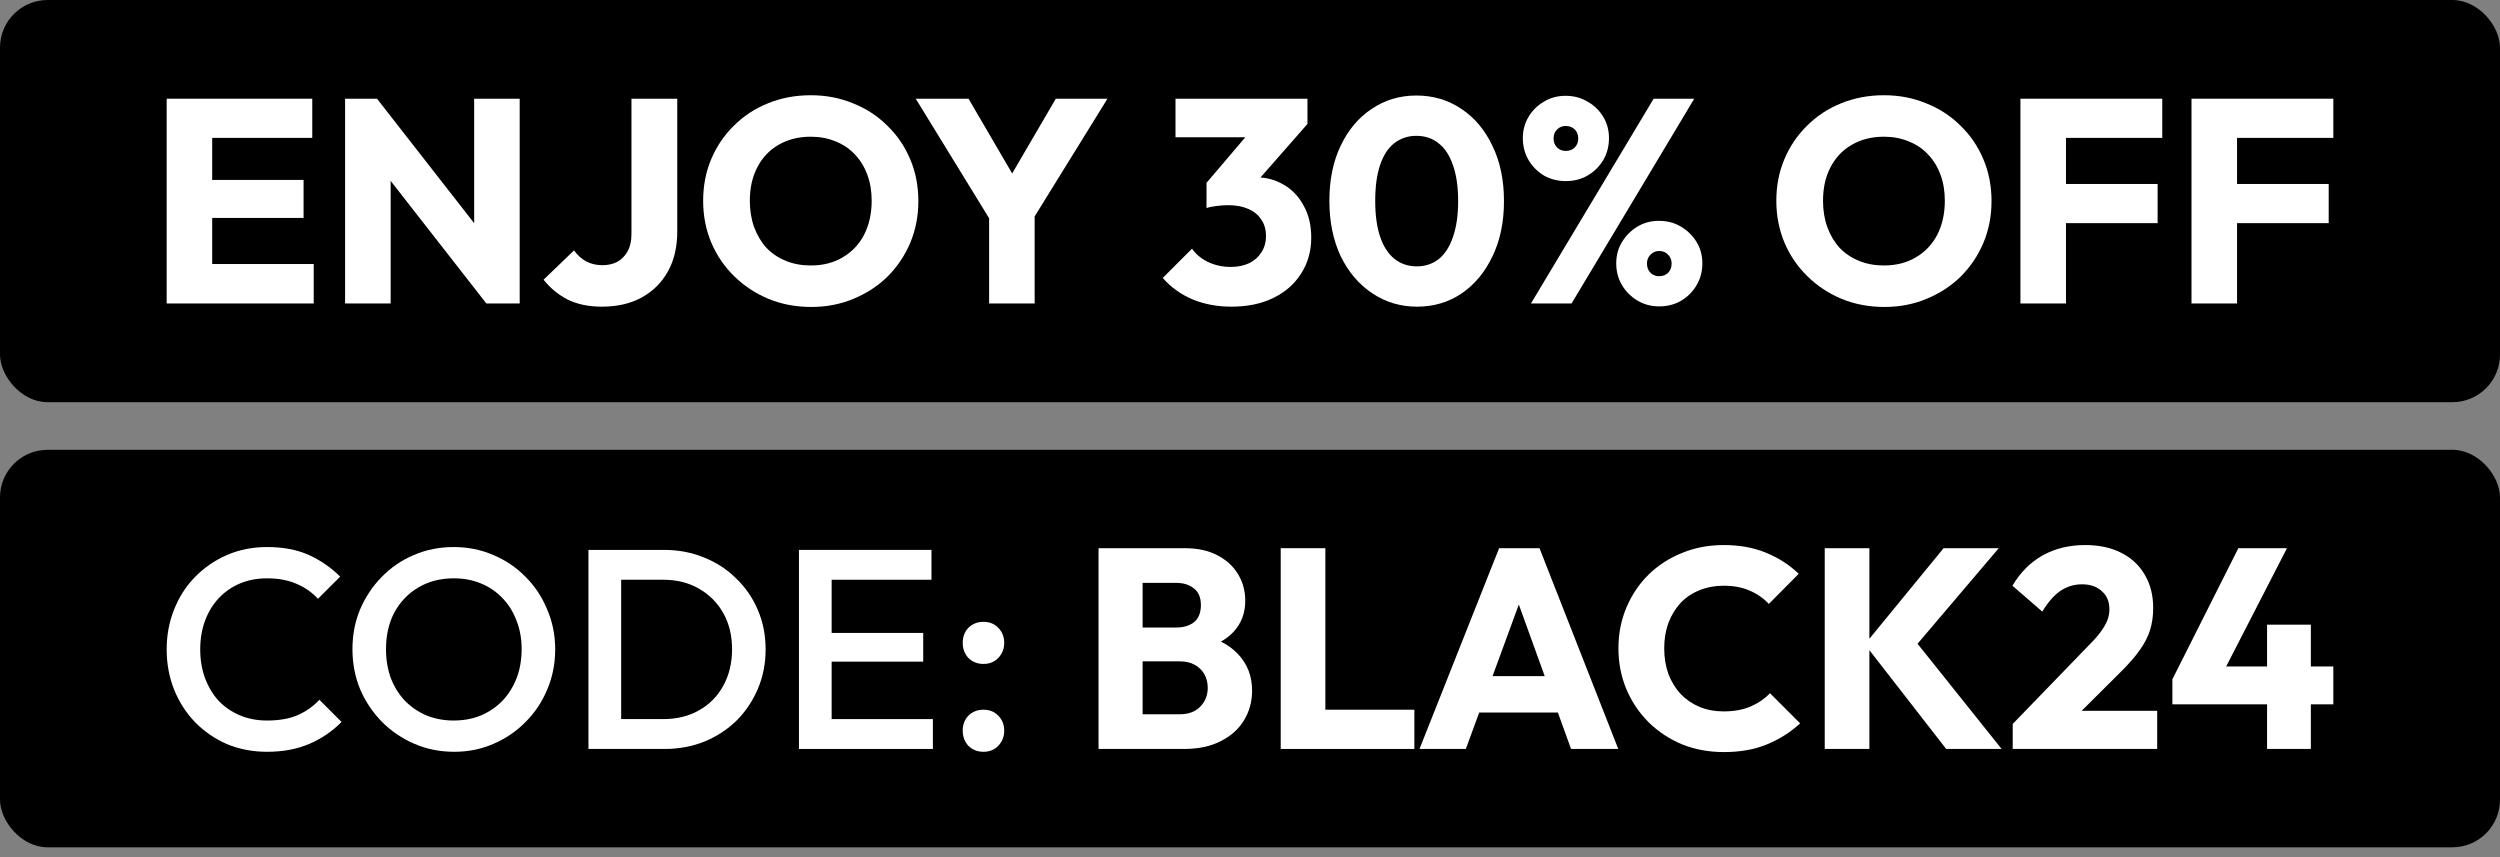
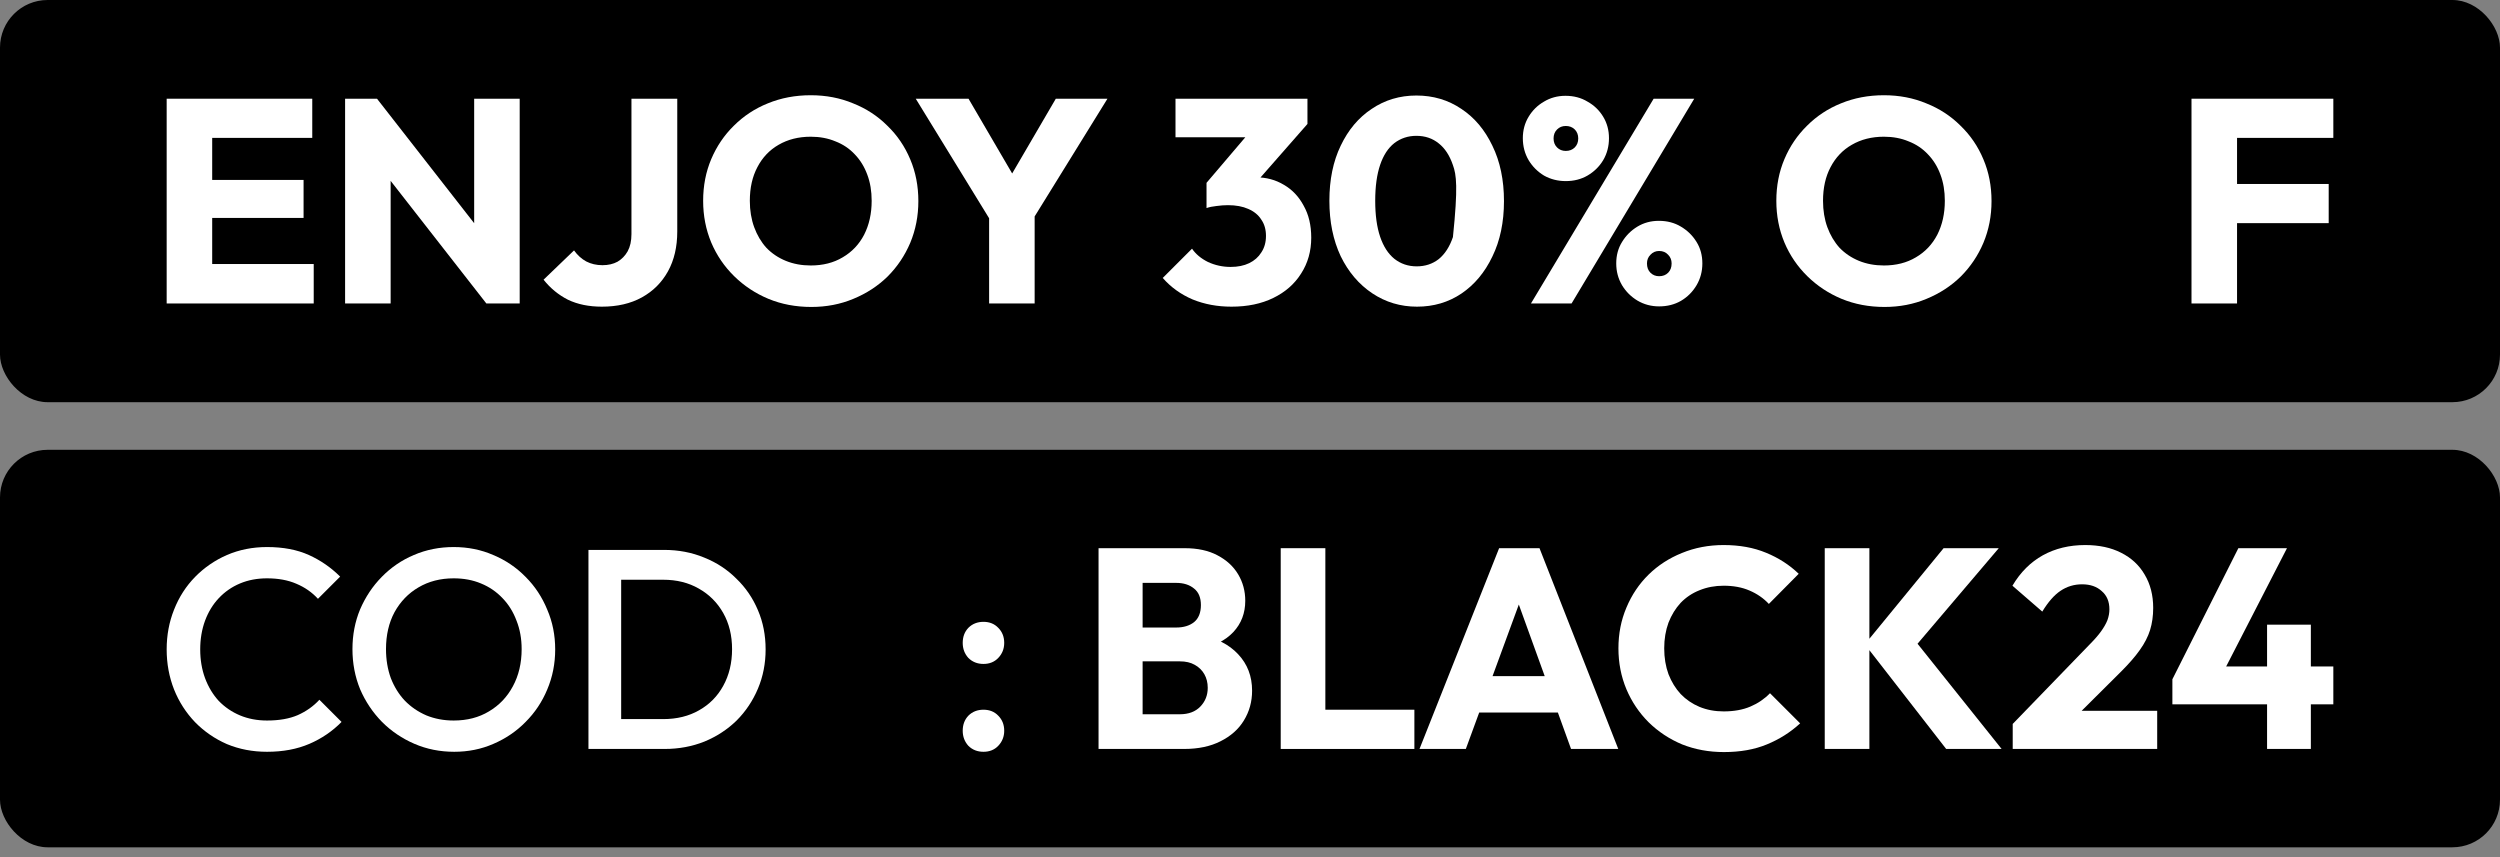
<svg xmlns="http://www.w3.org/2000/svg" width="105" height="36" viewBox="0 0 105 36" fill="none">
  <rect x="0" y="0" width="105" height="36" fill="#808080" stroke="none" />
  <rect width="105" height="16.892" rx="2" fill="black" />
  <path d="M92.043 12.746V4.146H93.956V12.746H92.043ZM93.505 9.372V7.727H97.805V9.372H93.505ZM93.505 5.791V4.146H98V5.791H93.505Z" fill="white" />
-   <path d="M84.858 12.746V4.146H86.771V12.746H84.858ZM86.32 9.372V7.727H90.62V9.372H86.32ZM86.32 5.791V4.146H90.815V5.791H86.32Z" fill="white" />
  <path d="M79.149 12.892C78.5 12.892 77.899 12.779 77.346 12.551C76.802 12.324 76.323 12.007 75.909 11.601C75.495 11.195 75.174 10.724 74.947 10.188C74.719 9.644 74.606 9.059 74.606 8.434C74.606 7.801 74.719 7.216 74.947 6.68C75.174 6.144 75.491 5.677 75.897 5.279C76.303 4.873 76.778 4.56 77.322 4.341C77.874 4.114 78.475 4 79.125 4C79.766 4 80.359 4.114 80.903 4.341C81.456 4.56 81.935 4.873 82.341 5.279C82.755 5.677 83.076 6.148 83.303 6.692C83.531 7.228 83.644 7.813 83.644 8.446C83.644 9.072 83.531 9.656 83.303 10.2C83.076 10.736 82.759 11.207 82.353 11.613C81.947 12.011 81.468 12.324 80.915 12.551C80.371 12.779 79.783 12.892 79.149 12.892ZM79.125 11.15C79.636 11.15 80.083 11.037 80.465 10.809C80.855 10.582 81.155 10.265 81.366 9.859C81.577 9.445 81.683 8.97 81.683 8.434C81.683 8.028 81.622 7.663 81.5 7.338C81.378 7.005 81.204 6.721 80.976 6.485C80.749 6.241 80.477 6.059 80.16 5.937C79.852 5.807 79.507 5.742 79.125 5.742C78.613 5.742 78.162 5.856 77.773 6.083C77.391 6.302 77.095 6.615 76.883 7.021C76.672 7.419 76.567 7.89 76.567 8.434C76.567 8.84 76.628 9.21 76.749 9.543C76.871 9.875 77.042 10.164 77.261 10.407C77.489 10.643 77.761 10.826 78.077 10.956C78.394 11.085 78.743 11.15 79.125 11.15Z" fill="white" />
  <path d="M64.3 12.746L69.453 4.146H71.158L66.006 12.746H64.3ZM69.684 12.868C69.351 12.868 69.047 12.787 68.771 12.624C68.503 12.462 68.287 12.247 68.125 11.979C67.963 11.703 67.882 11.398 67.882 11.065C67.882 10.724 67.963 10.424 68.125 10.164C68.287 9.896 68.503 9.681 68.771 9.518C69.039 9.356 69.339 9.275 69.672 9.275C70.021 9.275 70.33 9.356 70.598 9.518C70.874 9.681 71.093 9.896 71.256 10.164C71.418 10.424 71.499 10.724 71.499 11.065C71.499 11.398 71.418 11.703 71.256 11.979C71.093 12.255 70.874 12.474 70.598 12.637C70.33 12.791 70.025 12.868 69.684 12.868ZM69.684 11.601C69.839 11.601 69.965 11.552 70.062 11.455C70.159 11.357 70.208 11.228 70.208 11.065C70.208 10.919 70.159 10.797 70.062 10.7C69.965 10.594 69.839 10.541 69.684 10.541C69.538 10.541 69.416 10.594 69.319 10.7C69.221 10.797 69.173 10.919 69.173 11.065C69.173 11.228 69.221 11.357 69.319 11.455C69.416 11.552 69.538 11.601 69.684 11.601ZM65.762 7.606C65.429 7.606 65.124 7.529 64.848 7.374C64.58 7.212 64.365 6.997 64.203 6.729C64.04 6.452 63.959 6.144 63.959 5.803C63.959 5.47 64.04 5.169 64.203 4.901C64.365 4.633 64.58 4.422 64.848 4.268C65.116 4.106 65.417 4.024 65.75 4.024C66.099 4.024 66.408 4.106 66.675 4.268C66.952 4.422 67.171 4.633 67.333 4.901C67.496 5.169 67.577 5.47 67.577 5.803C67.577 6.144 67.496 6.452 67.333 6.729C67.171 6.997 66.952 7.212 66.675 7.374C66.408 7.529 66.103 7.606 65.762 7.606ZM65.762 6.339C65.916 6.339 66.042 6.29 66.14 6.193C66.237 6.095 66.286 5.969 66.286 5.815C66.286 5.661 66.237 5.535 66.14 5.437C66.042 5.34 65.916 5.291 65.762 5.291C65.616 5.291 65.494 5.34 65.397 5.437C65.299 5.535 65.25 5.661 65.25 5.815C65.25 5.969 65.299 6.095 65.397 6.193C65.494 6.29 65.616 6.339 65.762 6.339Z" fill="white" />
-   <path d="M59.513 12.88C58.822 12.88 58.197 12.693 57.637 12.32C57.077 11.946 56.634 11.427 56.309 10.761C55.992 10.087 55.834 9.311 55.834 8.434C55.834 7.549 55.992 6.777 56.309 6.12C56.626 5.454 57.06 4.938 57.612 4.573C58.165 4.199 58.79 4.012 59.488 4.012C60.195 4.012 60.824 4.199 61.377 4.573C61.929 4.938 62.363 5.454 62.68 6.12C63.005 6.785 63.167 7.561 63.167 8.446C63.167 9.331 63.005 10.107 62.68 10.773C62.363 11.439 61.929 11.959 61.377 12.332C60.832 12.697 60.211 12.88 59.513 12.88ZM59.501 11.187C59.858 11.187 60.166 11.085 60.426 10.883C60.686 10.671 60.885 10.363 61.023 9.957C61.169 9.543 61.242 9.039 61.242 8.446C61.242 7.845 61.169 7.342 61.023 6.936C60.885 6.53 60.686 6.225 60.426 6.022C60.166 5.811 59.854 5.705 59.488 5.705C59.139 5.705 58.831 5.807 58.563 6.01C58.303 6.213 58.104 6.518 57.966 6.924C57.828 7.33 57.759 7.833 57.759 8.434C57.759 9.035 57.828 9.538 57.966 9.945C58.104 10.351 58.303 10.659 58.563 10.87C58.831 11.081 59.143 11.187 59.501 11.187Z" fill="white" />
+   <path d="M59.513 12.88C58.822 12.88 58.197 12.693 57.637 12.32C57.077 11.946 56.634 11.427 56.309 10.761C55.992 10.087 55.834 9.311 55.834 8.434C55.834 7.549 55.992 6.777 56.309 6.12C56.626 5.454 57.06 4.938 57.612 4.573C58.165 4.199 58.79 4.012 59.488 4.012C60.195 4.012 60.824 4.199 61.377 4.573C61.929 4.938 62.363 5.454 62.68 6.12C63.005 6.785 63.167 7.561 63.167 8.446C63.167 9.331 63.005 10.107 62.68 10.773C62.363 11.439 61.929 11.959 61.377 12.332C60.832 12.697 60.211 12.88 59.513 12.88ZM59.501 11.187C59.858 11.187 60.166 11.085 60.426 10.883C60.686 10.671 60.885 10.363 61.023 9.957C61.242 7.845 61.169 7.342 61.023 6.936C60.885 6.53 60.686 6.225 60.426 6.022C60.166 5.811 59.854 5.705 59.488 5.705C59.139 5.705 58.831 5.807 58.563 6.01C58.303 6.213 58.104 6.518 57.966 6.924C57.828 7.33 57.759 7.833 57.759 8.434C57.759 9.035 57.828 9.538 57.966 9.945C58.104 10.351 58.303 10.659 58.563 10.87C58.831 11.081 59.143 11.187 59.501 11.187Z" fill="white" />
  <path d="M51.722 12.88C51.129 12.88 50.585 12.779 50.089 12.576C49.594 12.364 49.176 12.064 48.835 11.674L50.065 10.444C50.219 10.671 50.443 10.858 50.735 11.004C51.035 11.142 51.352 11.211 51.685 11.211C51.986 11.211 52.245 11.159 52.465 11.053C52.684 10.947 52.855 10.797 52.976 10.602C53.106 10.407 53.171 10.176 53.171 9.908C53.171 9.64 53.106 9.413 52.976 9.226C52.855 9.031 52.672 8.881 52.428 8.775C52.193 8.67 51.908 8.617 51.575 8.617C51.421 8.617 51.259 8.629 51.088 8.653C50.926 8.67 50.788 8.698 50.674 8.739L51.515 7.679C51.742 7.614 51.957 7.561 52.16 7.52C52.371 7.472 52.566 7.447 52.745 7.447C53.184 7.447 53.577 7.553 53.926 7.764C54.276 7.967 54.552 8.259 54.755 8.641C54.966 9.015 55.072 9.461 55.072 9.981C55.072 10.55 54.929 11.053 54.645 11.492C54.369 11.93 53.979 12.271 53.476 12.515C52.98 12.758 52.396 12.88 51.722 12.88ZM50.674 8.739V7.679L52.769 5.218L54.913 5.206L52.733 7.691L50.674 8.739ZM49.371 5.766V4.146H54.913V5.206L53.415 5.766H49.371Z" fill="white" />
  <path d="M41.774 9.543L38.461 4.146H40.678L43.224 8.507H41.798L44.344 4.146H46.513L43.175 9.543H41.774ZM41.543 12.746V8.665H43.455V12.746H41.543Z" fill="white" />
  <path d="M34.076 12.892C33.426 12.892 32.825 12.779 32.273 12.551C31.729 12.324 31.25 12.007 30.836 11.601C30.422 11.195 30.101 10.724 29.873 10.188C29.646 9.644 29.532 9.059 29.532 8.434C29.532 7.801 29.646 7.216 29.873 6.68C30.101 6.144 30.417 5.677 30.823 5.279C31.23 4.873 31.705 4.56 32.249 4.341C32.801 4.114 33.402 4 34.051 4C34.693 4 35.286 4.114 35.83 4.341C36.382 4.56 36.861 4.873 37.267 5.279C37.681 5.677 38.002 6.148 38.23 6.692C38.457 7.228 38.571 7.813 38.571 8.446C38.571 9.072 38.457 9.656 38.23 10.2C38.002 10.736 37.686 11.207 37.28 11.613C36.873 12.011 36.394 12.324 35.842 12.551C35.298 12.779 34.709 12.892 34.076 12.892ZM34.051 11.15C34.563 11.15 35.01 11.037 35.391 10.809C35.781 10.582 36.082 10.265 36.293 9.859C36.504 9.445 36.61 8.97 36.61 8.434C36.61 8.028 36.549 7.663 36.427 7.338C36.305 7.005 36.13 6.721 35.903 6.485C35.676 6.241 35.404 6.059 35.087 5.937C34.778 5.807 34.433 5.742 34.051 5.742C33.54 5.742 33.089 5.856 32.699 6.083C32.318 6.302 32.021 6.615 31.81 7.021C31.599 7.419 31.493 7.89 31.493 8.434C31.493 8.84 31.554 9.21 31.676 9.543C31.798 9.875 31.968 10.164 32.188 10.407C32.415 10.643 32.687 10.826 33.004 10.956C33.321 11.085 33.67 11.15 34.051 11.15Z" fill="white" />
  <path d="M25.278 12.88C24.734 12.88 24.259 12.783 23.853 12.588C23.455 12.385 23.114 12.105 22.83 11.747L24.109 10.517C24.255 10.72 24.426 10.874 24.62 10.98C24.823 11.085 25.051 11.138 25.303 11.138C25.546 11.138 25.757 11.089 25.936 10.992C26.115 10.886 26.257 10.74 26.362 10.554C26.468 10.359 26.521 10.119 26.521 9.835V4.146H28.445V9.725C28.445 10.367 28.316 10.923 28.056 11.394C27.796 11.865 27.43 12.23 26.959 12.49C26.488 12.75 25.928 12.88 25.278 12.88Z" fill="white" />
  <path d="M14.494 12.746V4.146H15.834L16.407 5.864V12.746H14.494ZM20.427 12.746L15.359 6.254L15.834 4.146L20.902 10.639L20.427 12.746ZM20.427 12.746L19.915 11.029V4.146H21.827V12.746H20.427Z" fill="white" />
  <path d="M7 12.746V4.146H8.912V12.746H7ZM8.462 12.746V11.089H13.176V12.746H8.462ZM8.462 9.153V7.557H12.75V9.153H8.462ZM8.462 5.791V4.146H13.115V5.791H8.462Z" fill="white" />
  <rect y="18.892" width="105" height="16.695" rx="2" fill="black" />
  <path d="M91.24 28.53L94.011 23.024H96.053L93.222 28.53H91.24ZM91.24 29.581V28.53L91.861 27.992H98V29.581H91.24ZM95.217 31.456V26.237H97.056V31.456H95.217Z" fill="white" />
  <path d="M84.534 30.405L87.771 27.061C87.97 26.862 88.129 26.678 88.249 26.511C88.368 26.344 88.456 26.189 88.512 26.046C88.567 25.894 88.595 25.743 88.595 25.592C88.595 25.265 88.488 25.01 88.273 24.827C88.066 24.636 87.791 24.541 87.449 24.541C87.114 24.541 86.812 24.632 86.541 24.815C86.278 24.991 86.023 25.281 85.776 25.687L84.522 24.6C84.857 24.035 85.283 23.609 85.8 23.322C86.318 23.036 86.911 22.892 87.58 22.892C88.161 22.892 88.663 23 89.085 23.215C89.515 23.43 89.845 23.736 90.076 24.134C90.315 24.533 90.434 24.998 90.434 25.532C90.434 25.866 90.391 26.177 90.303 26.463C90.216 26.742 90.072 27.021 89.873 27.299C89.682 27.57 89.423 27.869 89.097 28.195L86.851 30.429L84.534 30.405ZM84.534 31.456V30.405L86.123 29.855H90.602V31.456H84.534Z" fill="white" />
  <path d="M81.739 31.456L78.323 27.061L81.631 23.024H83.948L80.222 27.407V26.643L84.068 31.456H81.739ZM76.639 31.456V23.024H78.514V31.456H76.639Z" fill="white" />
  <path d="M72.405 31.587C71.776 31.587 71.191 31.48 70.65 31.265C70.116 31.042 69.646 30.731 69.24 30.333C68.842 29.935 68.532 29.473 68.309 28.948C68.086 28.414 67.974 27.841 67.974 27.228C67.974 26.615 68.086 26.046 68.309 25.52C68.532 24.986 68.842 24.525 69.24 24.134C69.638 23.744 70.104 23.442 70.638 23.227C71.179 23.004 71.764 22.892 72.393 22.892C73.062 22.892 73.655 23 74.173 23.215C74.698 23.43 75.156 23.724 75.546 24.099L74.292 25.365C74.069 25.126 73.799 24.939 73.48 24.803C73.17 24.668 72.807 24.6 72.393 24.6C72.027 24.6 71.689 24.664 71.378 24.791C71.076 24.911 70.813 25.086 70.59 25.317C70.375 25.548 70.204 25.826 70.076 26.153C69.957 26.479 69.897 26.838 69.897 27.228C69.897 27.626 69.957 27.988 70.076 28.315C70.204 28.641 70.375 28.92 70.59 29.151C70.813 29.382 71.076 29.561 71.378 29.688C71.689 29.816 72.027 29.879 72.393 29.879C72.823 29.879 73.198 29.812 73.516 29.676C73.835 29.541 74.109 29.354 74.34 29.115L75.606 30.381C75.2 30.755 74.734 31.05 74.209 31.265C73.691 31.48 73.09 31.587 72.405 31.587Z" fill="white" />
  <path d="M59.619 31.456L62.963 23.024H64.659L67.967 31.456H65.984L63.453 24.457H64.133L61.565 31.456H59.619ZM61.518 29.927V28.398H66.116V29.927H61.518Z" fill="white" />
  <path d="M53.79 31.456V23.024H55.665V31.456H53.79ZM55.235 31.456V29.808H59.404V31.456H55.235Z" fill="white" />
  <path d="M47.572 31.456V29.999H49.554C49.921 29.999 50.207 29.891 50.414 29.676C50.621 29.461 50.725 29.199 50.725 28.888C50.725 28.673 50.677 28.482 50.582 28.315C50.486 28.148 50.351 28.016 50.176 27.921C50.008 27.825 49.801 27.777 49.554 27.777H47.572V26.356H49.399C49.71 26.356 49.961 26.28 50.152 26.129C50.343 25.97 50.438 25.731 50.438 25.413C50.438 25.102 50.343 24.871 50.152 24.72C49.961 24.561 49.71 24.481 49.399 24.481H47.572V23.024H49.758C50.299 23.024 50.757 23.123 51.131 23.322C51.513 23.521 51.804 23.788 52.003 24.123C52.202 24.457 52.301 24.827 52.301 25.233C52.301 25.751 52.134 26.189 51.8 26.547C51.465 26.905 50.972 27.152 50.319 27.288L50.367 26.655C51.075 26.79 51.621 27.065 52.003 27.479C52.393 27.893 52.588 28.402 52.588 29.008C52.588 29.469 52.473 29.887 52.242 30.262C52.019 30.628 51.692 30.918 51.262 31.133C50.84 31.348 50.331 31.456 49.734 31.456H47.572ZM46.139 31.456V23.024H47.99V31.456H46.139Z" fill="white" />
  <path d="M41.306 31.575C41.051 31.575 40.84 31.492 40.672 31.325C40.513 31.149 40.434 30.938 40.434 30.692C40.434 30.437 40.513 30.226 40.672 30.058C40.84 29.891 41.051 29.808 41.306 29.808C41.56 29.808 41.767 29.891 41.926 30.058C42.094 30.226 42.177 30.437 42.177 30.692C42.177 30.938 42.094 31.149 41.926 31.325C41.767 31.492 41.56 31.575 41.306 31.575ZM41.306 27.885C41.051 27.885 40.84 27.801 40.672 27.634C40.513 27.459 40.434 27.248 40.434 27.001C40.434 26.746 40.513 26.535 40.672 26.368C40.84 26.201 41.051 26.117 41.306 26.117C41.56 26.117 41.767 26.201 41.926 26.368C42.094 26.535 42.177 26.746 42.177 27.001C42.177 27.248 42.094 27.459 41.926 27.634C41.767 27.801 41.56 27.885 41.306 27.885Z" fill="white" />
-   <path d="M33.556 31.456V23.096H34.929V31.456H33.556ZM34.5 31.456V30.202H39.181V31.456H34.5ZM34.5 27.789V26.583H38.775V27.789H34.5ZM34.5 24.349V23.096H39.122V24.349H34.5Z" fill="white" />
  <path d="M25.659 31.456V30.202H27.856C28.43 30.202 28.931 30.078 29.361 29.832C29.799 29.585 30.137 29.242 30.376 28.804C30.623 28.358 30.747 27.845 30.747 27.264C30.747 26.69 30.623 26.185 30.376 25.747C30.129 25.309 29.787 24.967 29.349 24.72C28.919 24.473 28.422 24.349 27.856 24.349H25.659V23.096H27.892C28.497 23.096 29.058 23.203 29.576 23.418C30.094 23.625 30.544 23.92 30.926 24.302C31.316 24.676 31.618 25.118 31.833 25.628C32.048 26.129 32.156 26.678 32.156 27.276C32.156 27.865 32.048 28.414 31.833 28.924C31.618 29.433 31.32 29.879 30.938 30.262C30.555 30.636 30.106 30.93 29.588 31.145C29.07 31.352 28.513 31.456 27.916 31.456H25.659ZM24.715 31.456V23.096H26.089V31.456H24.715Z" fill="white" />
  <path d="M19.078 31.575C18.481 31.575 17.924 31.464 17.406 31.241C16.889 31.018 16.435 30.711 16.045 30.321C15.655 29.923 15.348 29.465 15.125 28.948C14.91 28.422 14.803 27.861 14.803 27.264C14.803 26.666 14.91 26.109 15.125 25.592C15.348 25.074 15.65 24.62 16.033 24.23C16.423 23.832 16.873 23.525 17.382 23.31C17.9 23.087 18.457 22.976 19.054 22.976C19.651 22.976 20.205 23.087 20.715 23.31C21.232 23.525 21.686 23.832 22.076 24.23C22.466 24.62 22.769 25.078 22.984 25.604C23.207 26.121 23.318 26.678 23.318 27.276C23.318 27.873 23.207 28.434 22.984 28.96C22.769 29.477 22.466 29.931 22.076 30.321C21.694 30.711 21.244 31.018 20.726 31.241C20.217 31.464 19.668 31.575 19.078 31.575ZM19.054 30.262C19.62 30.262 20.113 30.134 20.535 29.879C20.965 29.625 21.3 29.274 21.539 28.828C21.785 28.374 21.909 27.853 21.909 27.264C21.909 26.826 21.837 26.428 21.694 26.069C21.558 25.703 21.363 25.389 21.109 25.126C20.854 24.855 20.551 24.648 20.201 24.505C19.858 24.361 19.476 24.29 19.054 24.29C18.497 24.29 18.003 24.417 17.573 24.672C17.151 24.919 16.817 25.265 16.57 25.711C16.331 26.157 16.212 26.674 16.212 27.264C16.212 27.702 16.279 28.108 16.415 28.482C16.558 28.848 16.753 29.163 17 29.425C17.255 29.688 17.557 29.895 17.908 30.047C18.258 30.19 18.64 30.262 19.054 30.262Z" fill="white" />
  <path d="M11.216 31.575C10.611 31.575 10.05 31.468 9.532 31.253C9.022 31.03 8.577 30.723 8.194 30.333C7.812 29.935 7.518 29.477 7.311 28.96C7.104 28.434 7 27.873 7 27.276C7 26.678 7.104 26.121 7.311 25.604C7.518 25.078 7.812 24.62 8.194 24.23C8.577 23.84 9.022 23.533 9.532 23.31C10.05 23.087 10.611 22.976 11.216 22.976C11.893 22.976 12.478 23.087 12.972 23.31C13.465 23.533 13.903 23.836 14.286 24.218L13.354 25.15C13.107 24.879 12.805 24.668 12.446 24.517C12.096 24.365 11.686 24.29 11.216 24.29C10.802 24.29 10.424 24.361 10.081 24.505C9.739 24.648 9.44 24.855 9.186 25.126C8.939 25.389 8.748 25.703 8.612 26.069C8.477 26.436 8.409 26.838 8.409 27.276C8.409 27.713 8.477 28.116 8.612 28.482C8.748 28.848 8.939 29.167 9.186 29.437C9.44 29.7 9.739 29.903 10.081 30.047C10.424 30.19 10.802 30.262 11.216 30.262C11.726 30.262 12.156 30.186 12.506 30.035C12.864 29.875 13.167 29.66 13.414 29.39L14.345 30.321C13.963 30.711 13.513 31.018 12.996 31.241C12.478 31.464 11.885 31.575 11.216 31.575Z" fill="white" />
</svg>